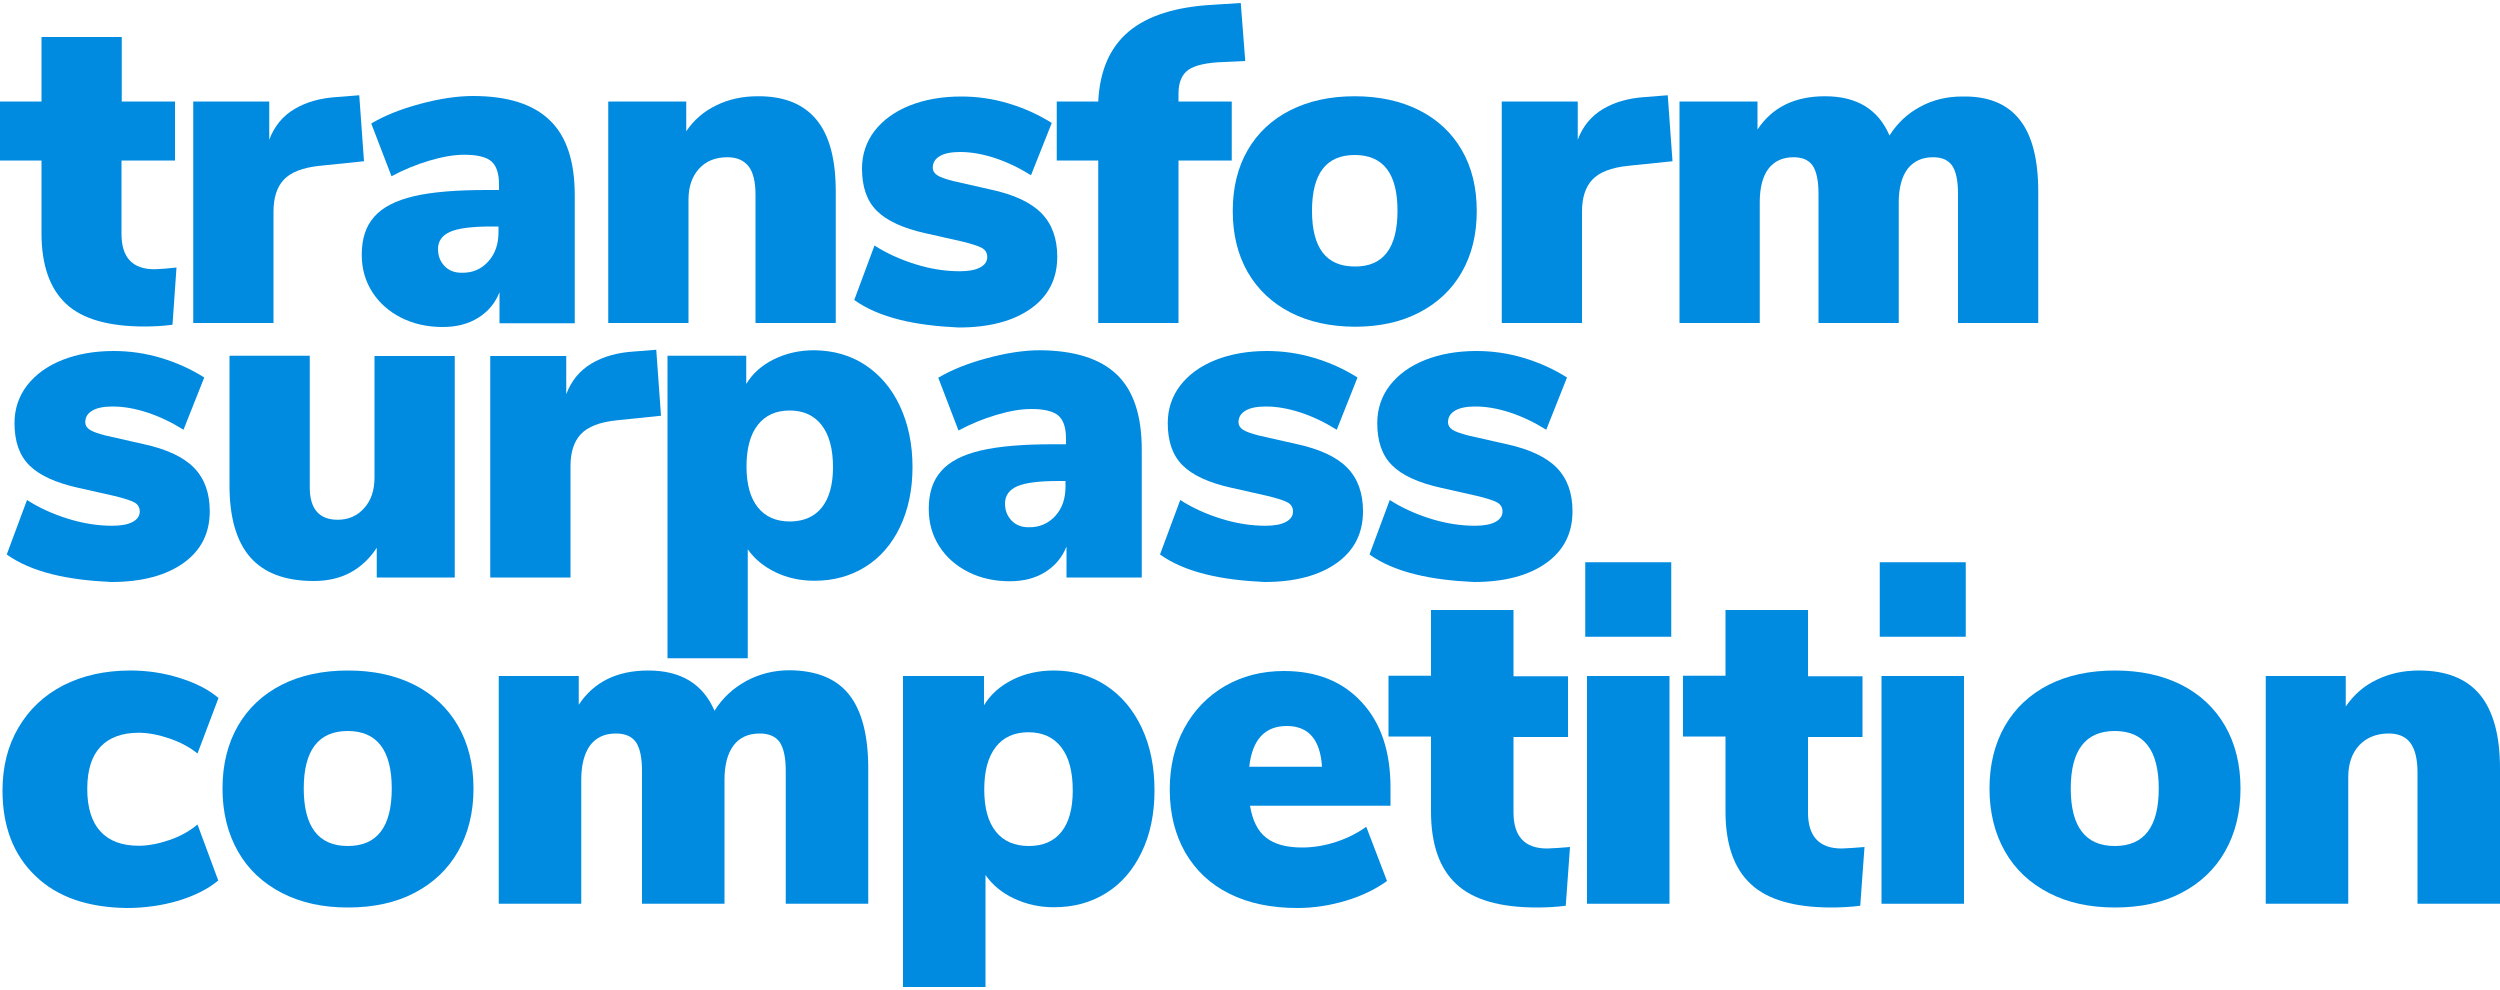
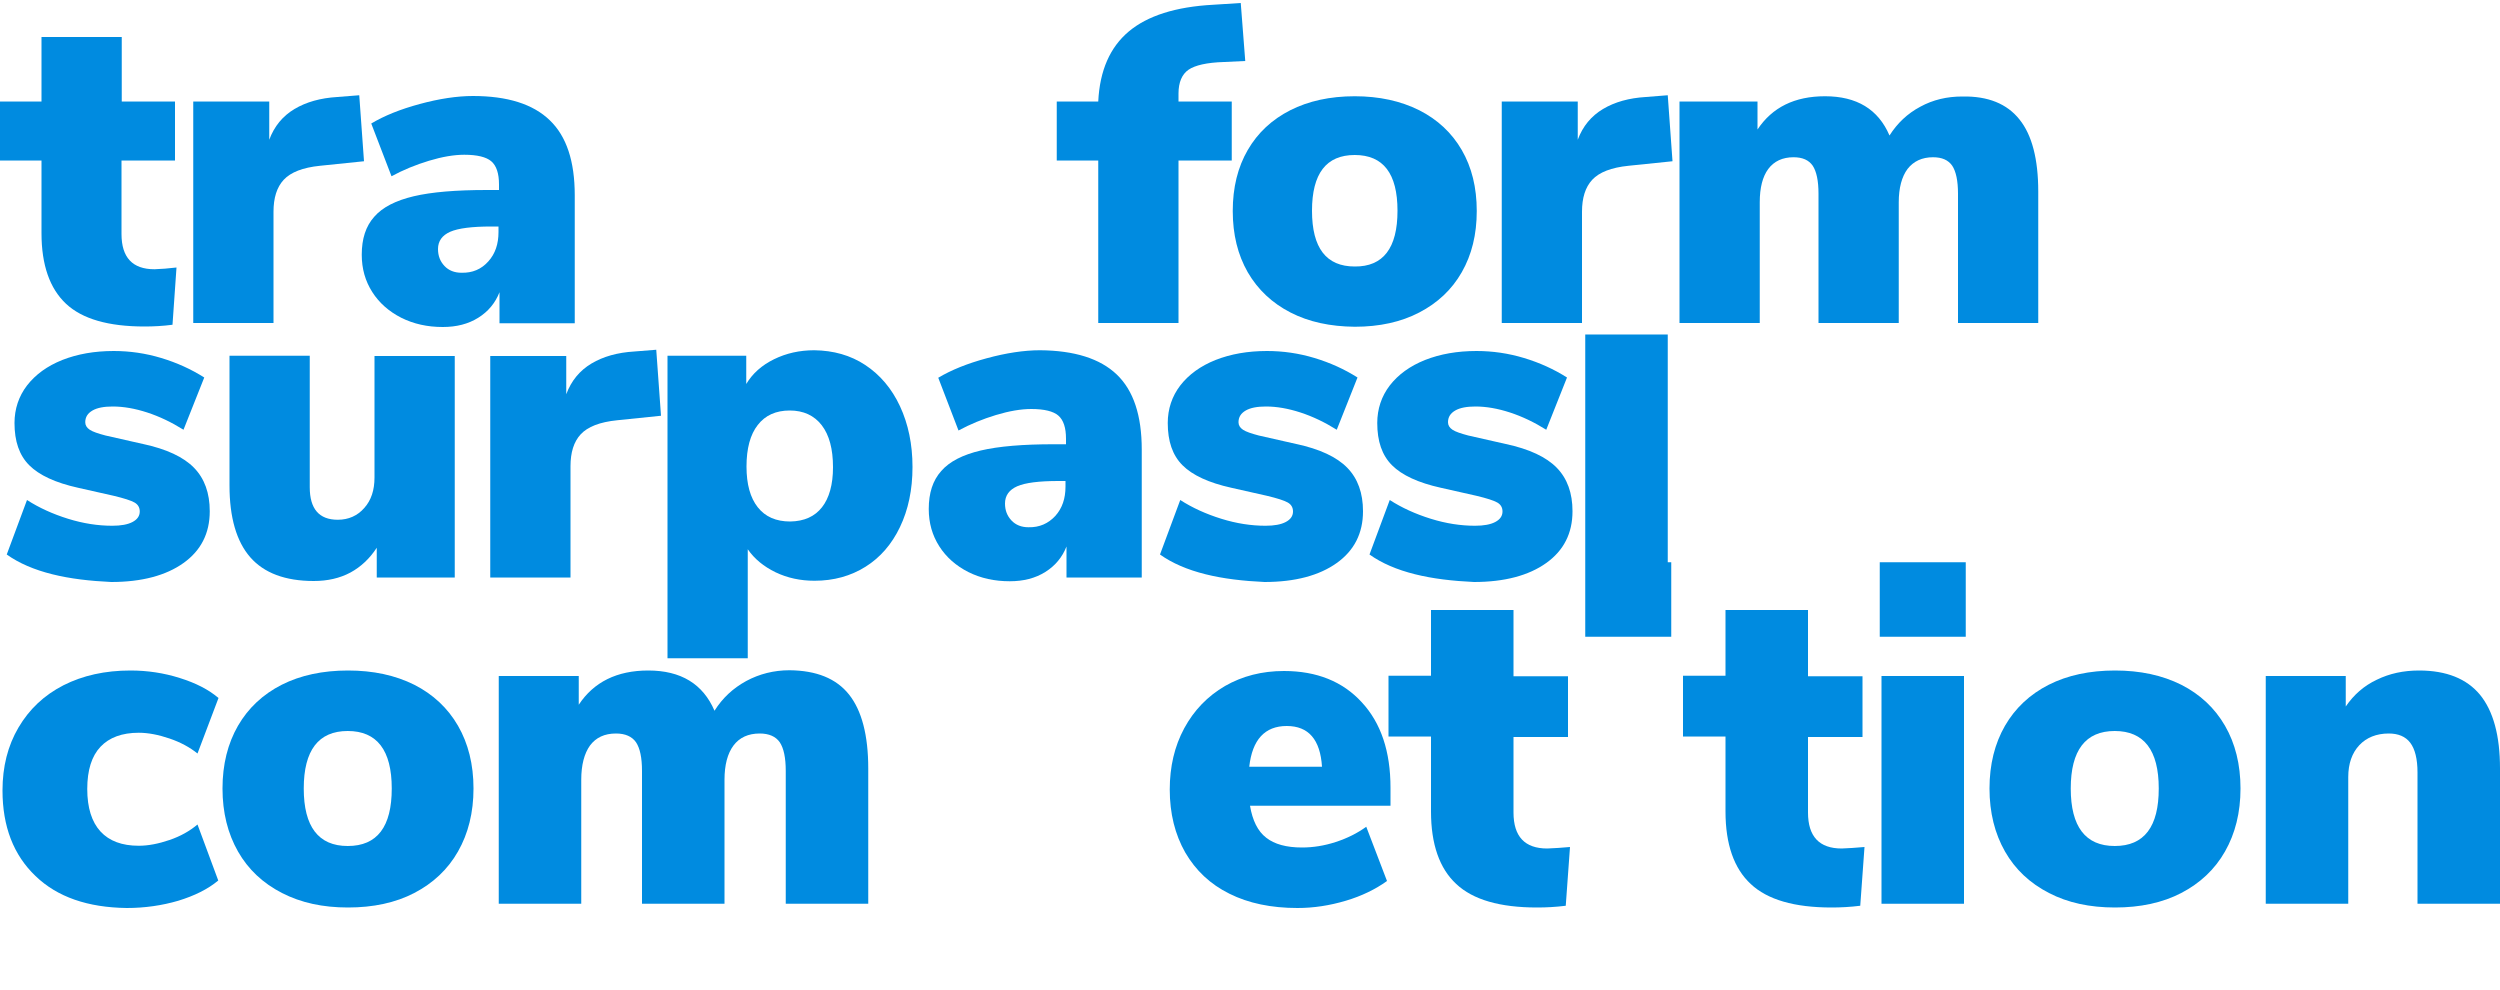
<svg xmlns="http://www.w3.org/2000/svg" version="1.1" id="Capa_1" x="0px" y="0px" viewBox="0 0 1000 396" style="enable-background:new 0 0 1000 396;" xml:space="preserve">
  <style type="text/css">
	.st0{fill:#008BE0;}
</style>
  <g>
    <g>
      <path class="st0" d="M14.2,350.4C5.4,342,1,330.6,1,316.2c0-9.5,2.1-17.9,6.4-25.2c4.3-7.3,10.2-12.9,18-16.9    c7.7-3.9,16.6-5.9,26.8-5.9c6.8,0,13.4,1,19.7,3c6.4,2,11.5,4.6,15.5,8L79,301.4c-3.1-2.5-6.8-4.5-11.2-6    c-4.4-1.5-8.5-2.3-12.3-2.3c-6.7,0-11.8,1.9-15.3,5.6c-3.5,3.7-5.3,9.3-5.3,16.9c0,7.5,1.8,13.2,5.3,17c3.5,3.8,8.6,5.7,15.3,5.7    c3.8,0,7.9-0.8,12.3-2.3c4.4-1.5,8.1-3.6,11.2-6.2l8.3,22.4c-4.2,3.5-9.5,6.1-16,8.1c-6.5,1.9-13.4,2.9-20.6,2.9    C35.1,363,22.9,358.8,14.2,350.4z" />
      <path class="st0" d="M112.8,357.2c-7.6-3.9-13.5-9.4-17.6-16.6c-4.1-7.2-6.2-15.6-6.2-25.2c0-9.6,2.1-18,6.2-25.1    c4.1-7.1,10-12.6,17.5-16.4c7.5-3.8,16.4-5.7,26.5-5.7c10.1,0,18.9,1.9,26.5,5.7c7.5,3.8,13.4,9.3,17.5,16.4    c4.1,7.1,6.2,15.5,6.2,25.1c0,9.6-2.1,18-6.2,25.2c-4.1,7.2-10,12.7-17.5,16.6c-7.5,3.9-16.4,5.8-26.5,5.8    C129.1,363,120.4,361.1,112.8,357.2z M156.7,315.4c0-15.3-5.9-23-17.6-23c-11.7,0-17.6,7.7-17.6,23c0,15.3,5.9,23,17.6,23    C150.9,338.4,156.7,330.7,156.7,315.4z" />
      <path class="st0" d="M339.6,277.8c5.1,6.4,7.7,16.3,7.7,29.6v54.1h-33v-53.1c0-5.3-0.8-9.1-2.4-11.5c-1.6-2.3-4.3-3.5-8-3.5    c-4.6,0-8.1,1.6-10.5,4.8c-2.4,3.2-3.6,7.8-3.6,13.7v49.6h-33v-53.1c0-5.3-0.8-9.1-2.4-11.5c-1.6-2.3-4.3-3.5-8-3.5    c-4.6,0-8,1.6-10.4,4.8c-2.3,3.2-3.5,7.8-3.5,13.7v49.6h-33v-91.1h32v11.5c6-9.1,15.3-13.7,27.8-13.7c13.1,0,21.9,5.4,26.5,16.1    c3.2-5.1,7.4-9,12.7-11.9c5.2-2.8,11-4.3,17.3-4.3C326.6,268.2,334.5,271.4,339.6,277.8z" />
-       <path class="st0" d="M442.4,274.2c6.1,4,10.9,9.7,14.3,16.9c3.4,7.3,5.1,15.6,5.1,25c0,9.4-1.7,17.6-5.1,24.7    c-3.4,7.1-8.1,12.6-14.2,16.4c-6.1,3.8-13,5.7-20.9,5.7c-5.8,0-11.1-1.2-16-3.5c-4.9-2.3-8.7-5.5-11.4-9.4v44.8h-33V270.4h32.4    v11.7c2.6-4.3,6.4-7.7,11.4-10.2c5-2.5,10.5-3.7,16.6-3.7C429.3,268.2,436.3,270.2,442.4,274.2z M424.6,332.7    c3-3.8,4.5-9.3,4.5-16.5c0-7.5-1.5-13.3-4.6-17.3c-3.1-4-7.5-6-13.1-6c-5.7,0-10.1,2-13.1,5.9c-3.1,4-4.6,9.6-4.6,17    c0,7.3,1.5,12.9,4.6,16.8c3.1,3.9,7.5,5.8,13.3,5.8C417.2,338.4,421.6,336.5,424.6,332.7z" />
      <path class="st0" d="M556.3,322.3H500c1,5.9,3.1,10.2,6.5,12.8c3.3,2.6,8.1,3.9,14.3,3.9c4.4,0,8.9-0.7,13.5-2.2    c4.6-1.5,8.6-3.5,12.2-6.1l8.3,21.7c-4.6,3.3-10.1,6-16.5,7.9c-6.4,1.9-12.8,2.9-19.3,2.9c-10.5,0-19.6-1.9-27.2-5.7    c-7.7-3.8-13.5-9.3-17.7-16.5c-4.1-7.2-6.2-15.6-6.2-25.2c0-9.1,1.9-17.3,5.8-24.5c3.9-7.2,9.3-12.8,16.3-16.9c7-4,14.8-6,23.6-6    c13.1,0,23.5,4.2,31.1,12.5c7.7,8.3,11.5,19.7,11.5,34.2V322.3z M499.7,306.7h29.1c-0.7-10.9-5.4-16.3-14.1-16.3    C505.9,290.4,500.9,295.9,499.7,306.7z" />
      <path class="st0" d="M628,338.8l-1.7,23.5c-4,0.5-7.8,0.7-11.5,0.7c-14.8,0-25.6-3.1-32.3-9.4c-6.7-6.2-10.1-15.9-10.1-29v-30h-17    v-24.3h17V244h33v26.5h21.8v24.3h-21.8v30.2c0,9.6,4.5,14.4,13.5,14.4C621.6,339.3,624.7,339.1,628,338.8z" />
-       <path class="st0" d="M634.1,224.9h34.4v29.8h-34.4V224.9z M634.8,361.5v-91.1h33v91.1H634.8z" />
+       <path class="st0" d="M634.1,224.9h34.4v29.8h-34.4V224.9z v-91.1h33v91.1H634.8z" />
      <path class="st0" d="M745.8,338.8l-1.7,23.5c-4,0.5-7.8,0.7-11.5,0.7c-14.8,0-25.6-3.1-32.3-9.4c-6.7-6.2-10.1-15.9-10.1-29v-30    h-17v-24.3h17V244h33v26.5H745v24.3h-21.8v30.2c0,9.6,4.5,14.4,13.5,14.4C739.4,339.3,742.4,339.1,745.8,338.8z" />
      <path class="st0" d="M751.9,224.9h34.4v29.8h-34.4V224.9z M752.6,361.5v-91.1h33v91.1H752.6z" />
      <path class="st0" d="M819.6,357.2c-7.6-3.9-13.5-9.4-17.6-16.6c-4.1-7.2-6.2-15.6-6.2-25.2c0-9.6,2.1-18,6.2-25.1    c4.1-7.1,10-12.6,17.5-16.4c7.5-3.8,16.4-5.7,26.5-5.7c10.1,0,18.9,1.9,26.5,5.7c7.5,3.8,13.4,9.3,17.5,16.4    c4.1,7.1,6.2,15.5,6.2,25.1c0,9.6-2.1,18-6.2,25.2c-4.1,7.2-10,12.7-17.5,16.6c-7.5,3.9-16.4,5.8-26.5,5.8    C835.9,363,827.1,361.1,819.6,357.2z M863.5,315.4c0-15.3-5.9-23-17.6-23c-11.7,0-17.6,7.7-17.6,23c0,15.3,5.9,23,17.6,23    C857.7,338.4,863.5,330.7,863.5,315.4z" />
      <path class="st0" d="M992,277.9c5.3,6.5,8,16.3,8,29.5v54.1h-33V309c0-5.4-1-9.4-2.9-11.9c-1.9-2.5-4.8-3.7-8.6-3.7    c-4.9,0-8.9,1.6-11.8,4.7c-2.9,3.1-4.4,7.4-4.4,12.7v50.7h-33v-91.1h32v12.2c3.2-4.7,7.3-8.3,12.4-10.7c5.1-2.5,10.7-3.7,16.9-3.7    C978.6,268.2,986.7,271.5,992,277.9z" />
    </g>
    <g>
      <path class="st0" d="M20.9,229.7c-7.2-1.8-13.3-4.4-18.2-7.9l8.1-21.8c4.8,3.1,10.3,5.6,16.4,7.5c6.1,1.9,12,2.8,17.7,2.8    c3.5,0,6.2-0.5,8.1-1.5c1.9-1,2.9-2.4,2.9-4.2c0-1.6-0.7-2.8-2.1-3.6c-1.4-0.8-4.2-1.7-8.4-2.7l-14.2-3.2c-9-2-15.5-5-19.5-9    c-4-4-5.9-9.6-5.9-16.9c0-5.6,1.7-10.7,5-15c3.4-4.4,8.1-7.8,14.1-10.2c6.1-2.4,12.9-3.6,20.6-3.6c6.4,0,12.7,0.9,19,2.8    c6.3,1.9,12,4.5,17.2,7.8l-8.3,20.9c-4.8-3-9.6-5.3-14.5-6.9c-4.9-1.6-9.5-2.4-13.8-2.4c-3.5,0-6.2,0.5-8.1,1.6    c-1.9,1.1-2.9,2.6-2.9,4.7c0,1.2,0.6,2.2,1.8,3c1.2,0.8,3.3,1.5,6.3,2.3l15,3.4c9.4,2,16.2,5.2,20.4,9.5    c4.2,4.3,6.3,10.1,6.3,17.4c0,8.8-3.5,15.7-10.5,20.7c-7,5-16.7,7.6-28.9,7.6C36,232.4,28.1,231.5,20.9,229.7z" />
      <path class="st0" d="M181.9,142.3V231h-31.2v-11.9c-2.8,4.3-6.3,7.6-10.5,9.9c-4.3,2.3-9.2,3.4-14.7,3.4    c-11.4,0-19.9-3.2-25.4-9.5c-5.5-6.3-8.3-15.9-8.3-28.7v-51.9h32.1v52.6c0,8.6,3.7,13,11.2,13c4.3,0,7.9-1.6,10.6-4.7    c2.8-3.1,4.1-7.2,4.1-12.2v-48.6H181.9z" />
      <path class="st0" d="M264.4,166.3l-17.5,1.8c-7,0.7-11.8,2.6-14.6,5.6c-2.8,3-4.1,7.3-4.1,12.8V231h-32.1v-88.6h30.4v15.3    c2-5.4,5.4-9.5,10.1-12.3c4.7-2.8,10.4-4.4,17.1-4.8l8.8-0.7L264.4,166.3z" />
      <path class="st0" d="M346.1,146c5.9,3.9,10.6,9.4,13.9,16.5c3.3,7.1,5,15.2,5,24.3c0,9.1-1.7,17.1-5,24    c-3.3,6.9-7.9,12.2-13.8,15.9c-5.9,3.7-12.7,5.6-20.4,5.6c-5.6,0-10.8-1.1-15.6-3.4c-4.7-2.3-8.4-5.3-11.1-9.2v43.6h-32.1V142.3    h31.5v11.3c2.5-4.2,6.2-7.5,11.1-9.9c4.9-2.4,10.2-3.6,16.1-3.6C333.4,140.2,340.2,142.1,346.1,146z M328.8,202.9    c2.9-3.7,4.4-9.1,4.4-16c0-7.3-1.5-12.9-4.5-16.8c-3-3.9-7.3-5.9-12.8-5.9c-5.5,0-9.8,1.9-12.8,5.8c-3,3.8-4.5,9.4-4.5,16.6    c0,7.1,1.5,12.5,4.5,16.3c3,3.8,7.3,5.7,13,5.7C321.7,208.5,325.9,206.6,328.8,202.9z" />
      <path class="st0" d="M446.7,149.8c6.7,6.4,10,16.4,10,30V231h-30.1v-12.4c-1.7,4.3-4.5,7.7-8.5,10.2c-4,2.5-8.7,3.7-14.2,3.7    c-6.1,0-11.6-1.2-16.6-3.7c-4.9-2.5-8.8-5.9-11.6-10.3c-2.8-4.4-4.2-9.3-4.2-14.9c0-6.4,1.6-11.4,5-15.2c3.3-3.8,8.6-6.5,15.8-8.2    c7.2-1.7,16.9-2.5,29.2-2.5h4.9v-2.2c0-4.4-1-7.5-3.1-9.3c-2-1.7-5.6-2.6-10.8-2.6c-4.1,0-8.8,0.8-14.1,2.4    c-5.3,1.6-10.4,3.7-15,6.2l-8.1-21.1c5.2-3.1,11.6-5.7,19.4-7.8c7.7-2.1,14.9-3.2,21.3-3.2C429.7,140.2,440,143.4,446.7,149.8z     M422.1,206.4c2.8-3.1,4.1-7,4.1-11.8v-2.2h-2.9c-7.7,0-13.2,0.7-16.4,2.1c-3.2,1.4-4.9,3.7-4.9,6.9c0,2.8,0.9,5,2.6,6.8    c1.7,1.8,4,2.7,6.8,2.7C415.8,211,419.3,209.4,422.1,206.4z" />
      <path class="st0" d="M482.2,229.7c-7.2-1.8-13.3-4.4-18.2-7.9l8.1-21.8c4.8,3.1,10.3,5.6,16.4,7.5c6.1,1.9,12,2.8,17.7,2.8    c3.5,0,6.2-0.5,8.1-1.5c1.9-1,2.9-2.4,2.9-4.2c0-1.6-0.7-2.8-2.1-3.6c-1.4-0.8-4.2-1.7-8.4-2.7l-14.2-3.2c-9-2-15.5-5-19.5-9    c-4-4-5.9-9.6-5.9-16.9c0-5.6,1.7-10.7,5-15c3.4-4.4,8.1-7.8,14.1-10.2c6.1-2.4,12.9-3.6,20.6-3.6c6.4,0,12.7,0.9,19,2.8    c6.3,1.9,12,4.5,17.2,7.8l-8.3,20.9c-4.8-3-9.6-5.3-14.5-6.9c-4.9-1.6-9.5-2.4-13.8-2.4c-3.5,0-6.2,0.5-8.1,1.6    c-1.9,1.1-2.9,2.6-2.9,4.7c0,1.2,0.6,2.2,1.8,3c1.2,0.8,3.3,1.5,6.3,2.3l15,3.4c9.4,2,16.2,5.2,20.4,9.5    c4.2,4.3,6.3,10.1,6.3,17.4c0,8.8-3.5,15.7-10.5,20.7c-7,5-16.7,7.6-28.9,7.6C497.3,232.4,489.4,231.5,482.2,229.7z" />
      <path class="st0" d="M566,229.7c-7.2-1.8-13.3-4.4-18.2-7.9l8.1-21.8c4.8,3.1,10.3,5.6,16.4,7.5c6.1,1.9,12,2.8,17.7,2.8    c3.5,0,6.2-0.5,8.1-1.5c1.9-1,2.9-2.4,2.9-4.2c0-1.6-0.7-2.8-2.1-3.6c-1.4-0.8-4.2-1.7-8.4-2.7l-14.2-3.2c-9-2-15.5-5-19.5-9    c-4-4-5.9-9.6-5.9-16.9c0-5.6,1.7-10.7,5-15c3.4-4.4,8.1-7.8,14.1-10.2c6.1-2.4,12.9-3.6,20.6-3.6c6.4,0,12.7,0.9,19,2.8    c6.3,1.9,12,4.5,17.2,7.8l-8.3,20.9c-4.8-3-9.6-5.3-14.5-6.9c-4.9-1.6-9.5-2.4-13.8-2.4c-3.5,0-6.2,0.5-8.1,1.6    c-1.9,1.1-2.9,2.6-2.9,4.7c0,1.2,0.6,2.2,1.8,3c1.2,0.8,3.3,1.5,6.3,2.3l15,3.4c9.4,2,16.2,5.2,20.4,9.5    c4.2,4.3,6.3,10.1,6.3,17.4c0,8.8-3.5,15.7-10.5,20.7c-7,5-16.7,7.6-28.9,7.6C581.1,232.4,573.2,231.5,566,229.7z" />
    </g>
    <g>
      <path class="st0" d="M70.6,107L69,129.9c-3.8,0.5-7.6,0.7-11.2,0.7c-14.4,0-24.9-3-31.4-9.1c-6.5-6.1-9.8-15.5-9.8-28.2V64.2H0    V40.6h16.6V14.8h32.1v25.8h21.3v23.6H48.6v29.4c0,9.4,4.4,14.1,13.2,14.1C64.4,107.6,67.4,107.4,70.6,107z" />
      <path class="st0" d="M145.6,64.5l-17.5,1.8c-7,0.7-11.8,2.6-14.6,5.6c-2.8,3-4.1,7.3-4.1,12.8v44.5H77.3V40.6h30.4v15.3    c2-5.4,5.4-9.5,10.1-12.3c4.7-2.8,10.4-4.4,17.1-4.8l8.8-0.7L145.6,64.5z" />
      <path class="st0" d="M219.9,48.1c6.7,6.4,10,16.4,10,30v51.2h-30.1v-12.4c-1.7,4.3-4.5,7.7-8.5,10.2c-4,2.5-8.7,3.7-14.2,3.7    c-6.1,0-11.6-1.2-16.6-3.7c-4.9-2.5-8.8-5.9-11.6-10.3c-2.8-4.4-4.2-9.3-4.2-14.9c0-6.4,1.6-11.4,5-15.2c3.3-3.8,8.6-6.5,15.8-8.2    c7.2-1.7,16.9-2.5,29.2-2.5h4.9v-2.2c0-4.4-1-7.5-3.1-9.3c-2-1.7-5.6-2.6-10.8-2.6c-4.1,0-8.8,0.8-14.1,2.4    c-5.3,1.6-10.4,3.7-15,6.2l-8.1-21.1c5.2-3.1,11.6-5.7,19.4-7.8c7.7-2.1,14.9-3.2,21.3-3.2C202.9,38.4,213.2,41.6,219.9,48.1z     M195.3,104.6c2.8-3.1,4.1-7,4.1-11.8v-2.2h-2.9c-7.7,0-13.2,0.7-16.4,2.1c-3.2,1.4-4.9,3.7-4.9,6.9c0,2.8,0.9,5,2.6,6.8    c1.7,1.8,4,2.7,6.8,2.7C189,109.2,192.5,107.7,195.3,104.6z" />
-       <path class="st0" d="M326.6,47.9c5.2,6.3,7.7,15.9,7.7,28.7v52.6h-32.1V78c0-5.3-0.9-9.1-2.8-11.5c-1.9-2.4-4.7-3.6-8.4-3.6    c-4.8,0-8.6,1.5-11.4,4.6c-2.8,3.1-4.2,7.2-4.2,12.3v49.4h-32.1V40.6h31.2v11.9c3.1-4.6,7.1-8,12.1-10.4    c4.9-2.4,10.4-3.6,16.4-3.6C313.6,38.4,321.4,41.6,326.6,47.9z" />
-       <path class="st0" d="M359.9,127.9c-7.2-1.8-13.3-4.4-18.2-7.9l8.1-21.8c4.8,3.1,10.3,5.6,16.4,7.5c6.1,1.9,12,2.8,17.7,2.8    c3.5,0,6.2-0.5,8.1-1.5c1.9-1,2.9-2.4,2.9-4.2c0-1.6-0.7-2.8-2.1-3.6c-1.4-0.8-4.2-1.7-8.4-2.7l-14.2-3.2c-9-2-15.5-5-19.5-9    c-4-4-5.9-9.6-5.9-16.9c0-5.6,1.7-10.7,5-15c3.4-4.4,8.1-7.8,14.1-10.2c6.1-2.4,12.9-3.6,20.6-3.6c6.4,0,12.7,0.9,19,2.8    c6.3,1.9,12,4.5,17.2,7.8l-8.3,20.9c-4.8-3-9.6-5.3-14.5-6.9c-4.9-1.6-9.5-2.4-13.8-2.4c-3.5,0-6.2,0.5-8.1,1.6    c-1.9,1.1-2.9,2.6-2.9,4.7c0,1.2,0.6,2.2,1.8,3c1.2,0.8,3.3,1.5,6.3,2.3l15,3.4c9.4,2,16.2,5.2,20.4,9.5    c4.2,4.3,6.3,10.1,6.3,17.4c0,8.8-3.5,15.7-10.5,20.7c-7,5-16.7,7.6-28.9,7.6C375,130.6,367.1,129.7,359.9,127.9z" />
      <path class="st0" d="M471.4,40.6h21.3v23.6h-21.3v65h-32.1v-65h-16.6V40.6h16.6c0.6-12.4,4.7-21.7,12.2-28    c7.5-6.3,18.8-9.9,33.8-10.7l11-0.7l1.8,23.2l-8.5,0.4c-6.8,0.2-11.6,1.3-14.2,3.1c-2.6,1.8-4,5-4,9.5V40.6z" />
      <path class="st0" d="M516.2,125c-7.4-3.8-13.1-9.2-17.1-16.1c-4-7-6-15.1-6-24.5c0-9.4,2-17.5,6-24.4c4-6.9,9.7-12.2,17-15.9    c7.3-3.7,15.9-5.6,25.8-5.6c9.8,0,18.4,1.9,25.8,5.6c7.3,3.7,13,9,17,15.9c4,6.9,6,15,6,24.4c0,9.4-2,17.5-6,24.5    c-4,7-9.7,12.3-17,16.1c-7.3,3.8-15.9,5.7-25.8,5.7C532.1,130.6,523.6,128.8,516.2,125z M559,84.3c0-14.9-5.7-22.3-17.1-22.3    c-11.4,0-17.1,7.4-17.1,22.3c0,14.9,5.7,22.3,17.1,22.3C553.3,106.7,559,99.2,559,84.3z" />
      <path class="st0" d="M669,64.5l-17.5,1.8c-7,0.7-11.8,2.6-14.6,5.6c-2.8,3-4.1,7.3-4.1,12.8v44.5h-32.1V40.6h30.4v15.3    c2-5.4,5.4-9.5,10.1-12.3c4.7-2.8,10.4-4.4,17.1-4.8l8.8-0.7L669,64.5z" />
      <path class="st0" d="M807.8,47.8c5,6.2,7.5,15.9,7.5,28.8v52.6h-32.1V77.5c0-5.2-0.8-8.9-2.3-11.2c-1.6-2.3-4.1-3.4-7.7-3.4    c-4.4,0-7.8,1.6-10.2,4.7c-2.3,3.1-3.5,7.6-3.5,13.3v48.3h-32.1V77.5c0-5.2-0.8-8.9-2.3-11.2c-1.6-2.3-4.1-3.4-7.7-3.4    c-4.4,0-7.8,1.6-10.1,4.7c-2.3,3.1-3.4,7.6-3.4,13.3v48.3h-32.1V40.6h31.2v11.2c5.9-8.9,14.9-13.3,27-13.3    c12.7,0,21.3,5.2,25.8,15.7c3.1-4.9,7.2-8.8,12.3-11.5c5.1-2.8,10.7-4.1,16.8-4.1C795.2,38.4,802.8,41.5,807.8,47.8z" />
    </g>
  </g>
</svg>